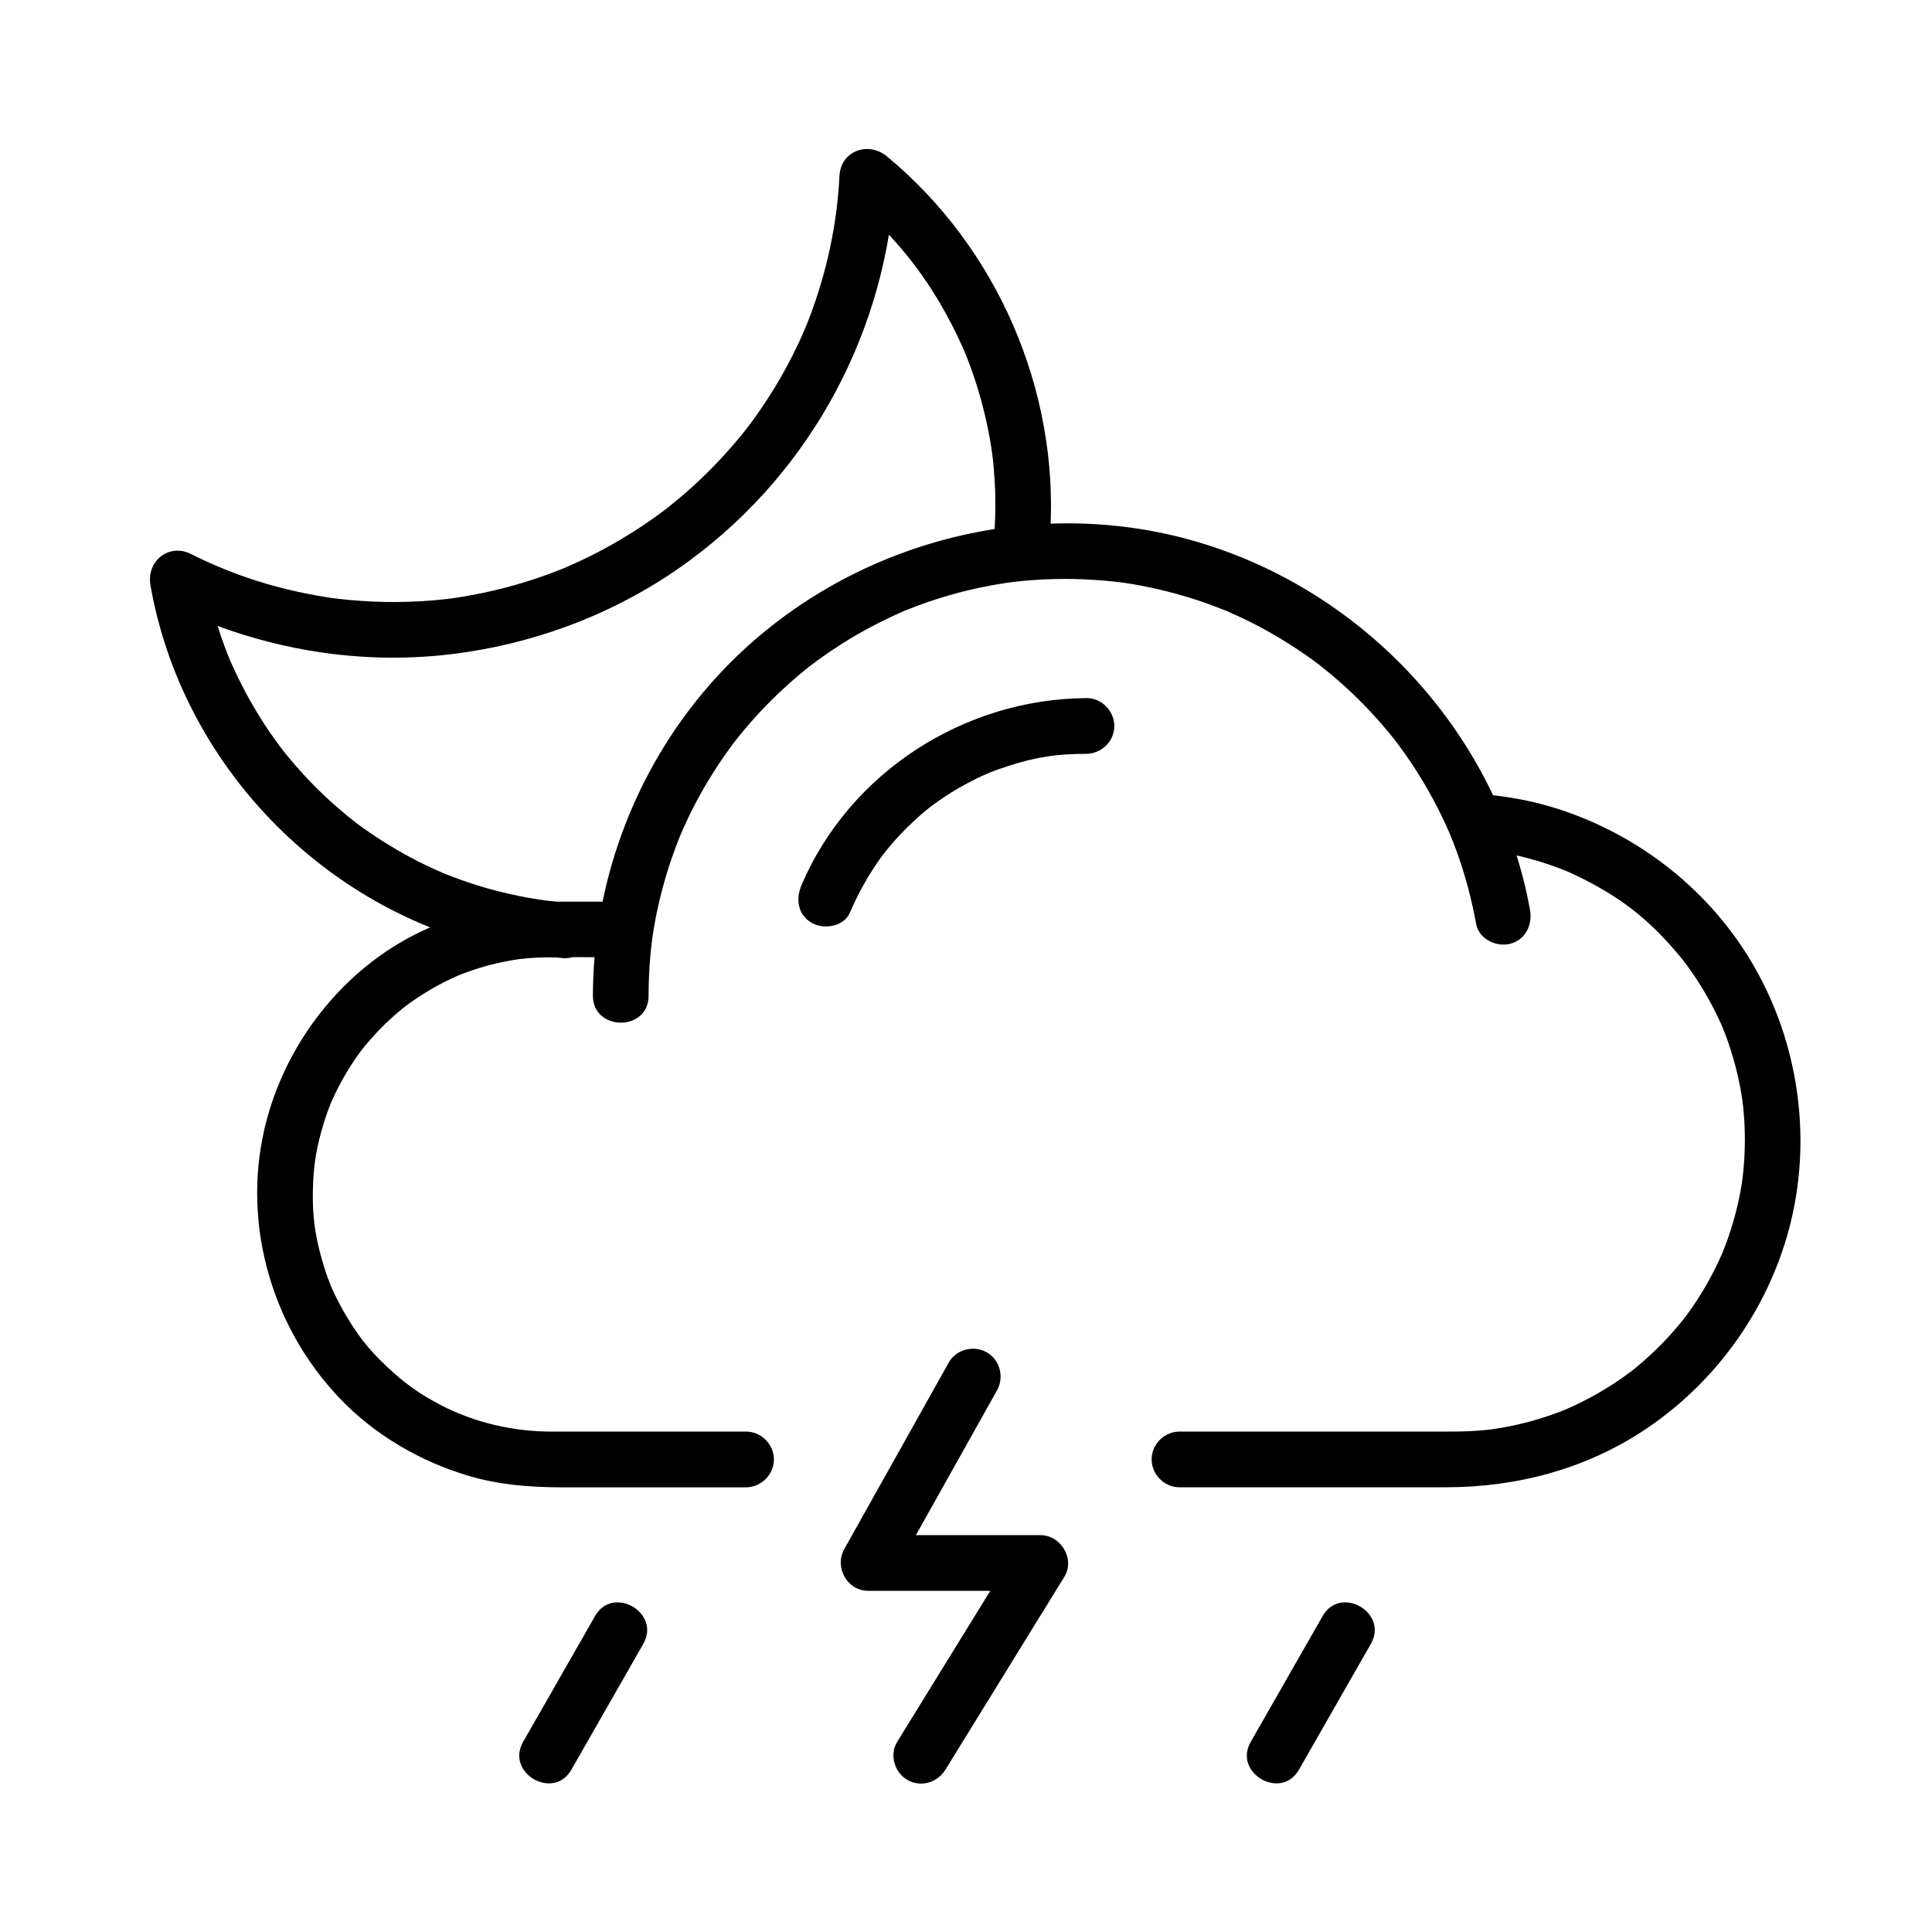
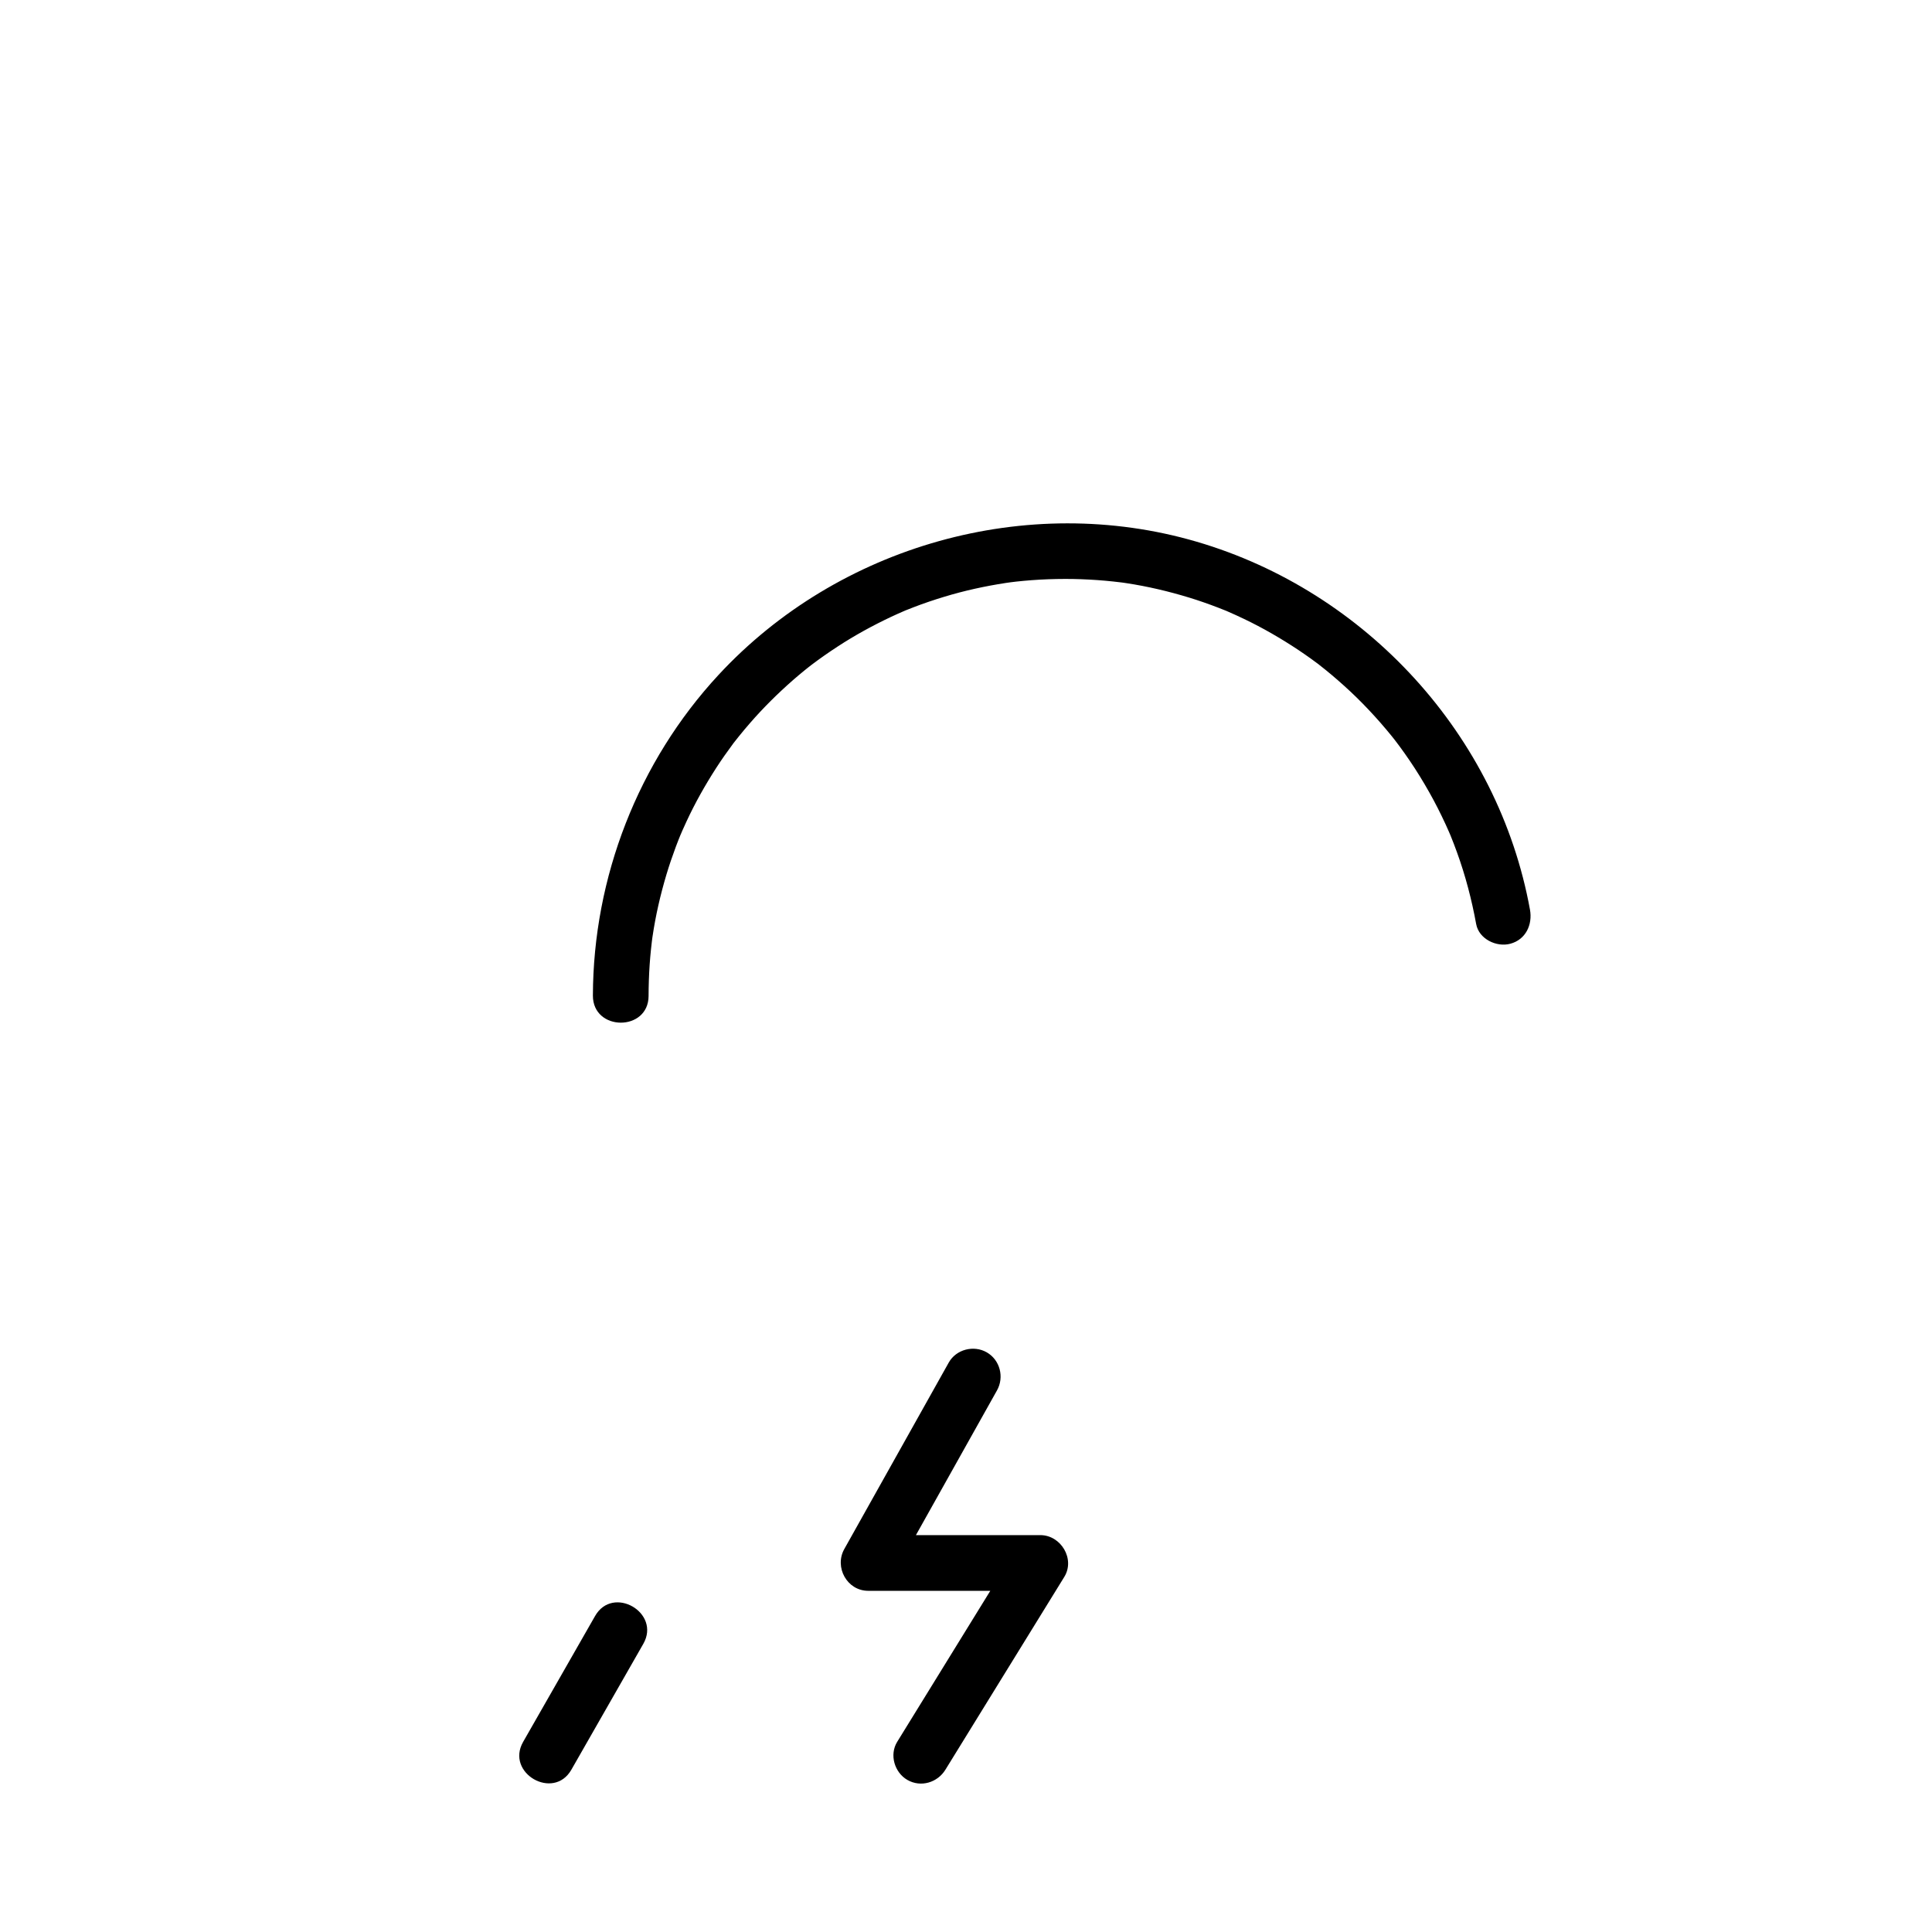
<svg xmlns="http://www.w3.org/2000/svg" fill="#000000" width="800px" height="800px" version="1.1" viewBox="144 144 512 512">
  <g>
-     <path d="m341.77 523.39h-35.809-15.676c-10.375 0-20.477-2.383-29.387-6.988-5.984-3.094-9.969-6.062-14.527-10.379-4.926-4.664-7.664-8.285-11.02-13.988-0.777-1.32-1.488-2.68-2.176-4.047-0.344-0.688-0.668-1.383-0.992-2.082-0.004-0.008-0.996-2.324-0.453-1.004-1.277-3.121-2.277-6.348-3.09-9.617-1.559-6.254-1.949-11.262-1.648-18.125 0.059-1.363 0.176-2.719 0.316-4.074 0.016-0.148 0.297-2.367 0.074-0.785 0.094-0.664 0.207-1.328 0.316-1.988 0.48-2.836 1.18-5.633 2.008-8.383 0.379-1.258 0.809-2.496 1.258-3.731 0.223-0.613 0.465-1.223 0.703-1.828 0.793-2.008-0.578 1.312 0.285-0.66 1.129-2.57 2.449-5.055 3.879-7.469 0.656-1.109 1.359-2.191 2.078-3.266 0.359-0.535 0.73-1.059 1.102-1.586 0.109-0.152 1.387-1.863 0.391-0.562 1.691-2.211 3.543-4.293 5.484-6.289 1.793-1.84 3.707-3.559 5.688-5.191 0.16-0.133 1.848-1.441 0.508-0.418 0.512-0.391 1.031-0.77 1.555-1.145 1.219-0.879 2.477-1.707 3.746-2.508 2.375-1.496 4.856-2.812 7.391-4.012 0.59-0.277 1.184-0.539 1.777-0.801 0.805-0.344 0.797-0.344-0.023 0.008 0.402-0.164 0.809-0.32 1.215-0.477 1.43-0.551 2.883-1.031 4.344-1.488 2.961-0.922 5.992-1.602 9.047-2.117 0.664-0.113 1.328-0.207 1.992-0.301-1.688 0.238 1.109-0.094 1.398-0.121 1.59-0.145 3.188-0.215 4.785-0.254 6.262-0.152 12.539-0.012 18.801-0.012 4.019 0 7.406-3.289 7.434-7.328 0.027-4-3.309-7.434-7.328-7.434h-17.145c-11.344 0-22.238 2.5-32.594 7.051-20.965 9.215-36.812 28.605-42.742 50.574-7.039 26.074 0.629 54.301 19.098 73.797 9.289 9.809 21.387 16.895 34.293 20.734 8.051 2.394 16.402 3.055 24.758 3.055h48.77c4.019 0 7.406-3.289 7.434-7.328 0.039-4-3.297-7.434-7.316-7.434z" />
-     <path d="m529.37 365.43c0.012 0.02 0.02 0.039 0.031 0.059 2.141-3.707 4.281-7.414 6.418-11.117h-0.031c-6.098 0-8.641 6.125-6.418 11.117 0.098 0.219 0.195 0.438 0.293 0.656 3.371 7.574 16.516 2.086 13.496-5.648-0.066-0.172-0.137-0.344-0.203-0.52-4.5 1.883-8.996 3.766-13.496 5.648 0.035 0.09 0.078 0.176 0.125 0.262 1.902 3.543 6.734 4.606 10.102 2.629 3.773-2.211 4.238-6.422 2.629-10.102-0.055-0.125-0.109-0.254-0.168-0.379-2.141 3.707-4.281 7.414-6.418 11.117 1.371 0.109 2.738 0.246 4.106 0.414 2.238 0.273-1.414-0.223 0.809 0.121 0.672 0.105 1.34 0.223 2.008 0.344 2.871 0.516 5.711 1.215 8.512 2.027 2.555 0.742 5.066 1.633 7.539 2.613 2.035 0.805-1.305-0.574 0.699 0.293 0.605 0.262 1.203 0.539 1.805 0.816 1.395 0.645 2.762 1.34 4.117 2.059 9.84 5.211 16.645 10.875 24.066 19.84 0.121 0.145 1.469 1.84 0.449 0.531 0.398 0.516 0.789 1.039 1.18 1.562 0.777 1.051 1.52 2.125 2.246 3.211 1.586 2.356 3.023 4.809 4.359 7.312 0.621 1.16 1.199 2.344 1.766 3.531 0.285 0.598 0.555 1.199 0.824 1.801 0.09 0.199 0.934 2.231 0.27 0.609 1.094 2.668 2.019 5.402 2.832 8.168 0.762 2.582 1.367 5.211 1.875 7.856 0.258 1.336 0.465 2.68 0.66 4.027-0.238-1.672 0.059 0.578 0.078 0.758 0.102 0.914 0.176 1.828 0.246 2.746 0.441 5.723 0.242 11.488-0.469 17.176 0.195-1.578-0.102 0.621-0.125 0.77-0.105 0.664-0.223 1.324-0.344 1.98-0.238 1.312-0.523 2.617-0.824 3.914-0.645 2.789-1.465 5.535-2.394 8.246-0.426 1.242-0.891 2.465-1.375 3.684-0.797 2.012 0.578-1.316-0.277 0.668-0.258 0.598-0.531 1.191-0.801 1.781-1.176 2.555-2.504 5.039-3.926 7.465-1.309 2.231-2.742 4.383-4.246 6.481-0.109 0.148-1.387 1.863-0.398 0.566-0.391 0.512-0.793 1.016-1.195 1.52-0.938 1.172-1.922 2.309-2.918 3.43-1.711 1.922-3.531 3.746-5.406 5.504-0.938 0.879-1.91 1.727-2.887 2.562-0.488 0.418-0.988 0.824-1.488 1.234-0.332 0.27-0.668 0.539-1.008 0.805 0.664-0.516 0.656-0.516-0.023 0-4.301 3.25-8.945 6.031-13.781 8.402-1.168 0.574-2.359 1.105-3.555 1.625 1.633-0.707-0.371 0.145-0.59 0.23-0.609 0.242-1.223 0.469-1.836 0.695-2.68 0.992-5.418 1.812-8.184 2.527-2.586 0.668-5.211 1.18-7.848 1.594-0.195 0.031-2.41 0.328-0.707 0.113-0.672 0.086-1.348 0.152-2.019 0.219-1.586 0.16-3.176 0.258-4.769 0.328-1.703 0.074-3.41 0.07-5.113 0.07h-71.023-0.016c-4.019 0-7.41 3.289-7.434 7.328-0.027 4 3.309 7.434 7.328 7.434h70.703c18.941 0 37.383-4.934 53.172-15.586 19.043-12.852 32.895-32.672 38.254-55.027 5.57-23.234 1.668-48.211-10.555-68.711-11.891-19.941-31.43-34.75-53.684-41.195-6.043-1.75-12.32-2.742-18.582-3.246-2.57-0.207-5.203 1.539-6.445 3.691-1.434 2.484-1.066 4.934 0.023 7.426 0.055 0.125 0.113 0.254 0.168 0.379 4.242-2.492 8.488-4.984 12.734-7.473-0.047-0.086-0.09-0.172-0.125-0.262-3.414-7.555-16.516-2.086-13.496 5.648 0.066 0.172 0.137 0.344 0.203 0.52 4.5-1.883 8.996-3.766 13.496-5.648-0.098-0.219-0.195-0.438-0.293-0.656-2.141 3.707-4.281 7.414-6.418 11.117h0.031c5.918 0 8.879-6.16 6.418-11.117-0.012-0.02-0.02-0.039-0.031-0.059-1.789-3.606-6.82-4.555-10.102-2.629-3.644 2.148-4.41 6.512-2.625 10.113z" />
-     <path d="m369.22 385.88c1.367-3.188 2.93-6.269 4.695-9.254 0.816-1.383 1.699-2.727 2.606-4.055 0.516-0.758 1.059-1.496 1.602-2.234-0.844 1.145 0.809-1.008 0.965-1.203 2.156-2.664 4.531-5.148 7.031-7.492 1.332-1.25 2.731-2.434 4.148-3.586 0.68-0.539 0.715-0.57 0.113-0.094 0.363-0.277 0.73-0.551 1.102-0.82 0.738-0.543 1.492-1.062 2.25-1.582 2.852-1.945 5.859-3.652 8.949-5.184 0.621-0.309 1.25-0.598 1.879-0.891 0.254-0.117 2.859-1.211 1.371-0.605 1.727-0.703 3.492-1.316 5.266-1.887 7.742-2.488 13.039-3.188 20.672-3.223 4.019-0.02 7.41-3.273 7.434-7.328 0.027-3.984-3.309-7.453-7.328-7.434-32.363 0.156-62.727 19.59-75.539 49.488-1.582 3.695-1.09 7.894 2.699 10.082 3.176 1.836 8.496 1.008 10.086-2.699z" />
    <path d="m315.88 407.93c0.008-2.758 0.102-5.516 0.285-8.266 0.09-1.363 0.215-2.719 0.352-4.078 0.07-0.676 0.148-1.348 0.227-2.023 0.055-0.449 0.113-0.895 0.172-1.344-0.109 0.781-0.102 0.742 0.023-0.109 0.812-5.5 2.062-10.93 3.648-16.258 0.75-2.523 1.609-5.016 2.527-7.484 0.457-1.227 0.945-2.441 1.445-3.656-0.609 1.484 0.234-0.508 0.301-0.66 0.348-0.797 0.715-1.586 1.078-2.375 2.277-4.906 4.938-9.629 7.867-14.172 1.402-2.172 2.891-4.285 4.43-6.359 1.277-1.719-0.891 1.141 0.422-0.551 0.395-0.508 0.801-1.012 1.203-1.516 0.941-1.172 1.914-2.32 2.898-3.453 3.519-4.055 7.344-7.836 11.375-11.375 0.969-0.852 1.957-1.676 2.953-2.492 0.5-0.41 1.004-0.809 1.508-1.211-1.316 1.047 0.371-0.281 0.531-0.402 2.231-1.691 4.531-3.285 6.875-4.816 4.527-2.957 9.281-5.562 14.172-7.867 1.18-0.555 2.375-1.082 3.574-1.602 2.004-0.863-1.434 0.578 0.59-0.238 0.605-0.246 1.219-0.48 1.832-0.719 2.66-1.027 5.367-1.934 8.098-2.762 5.32-1.617 10.766-2.805 16.258-3.648 0.668-0.102 1.336-0.195 2.008-0.285-1.695 0.23 0.539-0.051 0.727-0.074 1.355-0.152 2.711-0.27 4.07-0.375 2.977-0.23 5.965-0.328 8.949-0.336 2.828-0.008 5.656 0.109 8.477 0.301 1.395 0.094 2.789 0.227 4.18 0.371 0.691 0.07 1.383 0.156 2.074 0.238 0.863 0.113 0.918 0.117 0.168 0.012 0.457 0.066 0.914 0.133 1.367 0.203 5.633 0.855 11.191 2.168 16.637 3.832 2.582 0.789 5.125 1.688 7.644 2.652 0.629 0.238 1.25 0.492 1.875 0.742 2.055 0.828-1.301-0.562 0.73 0.309 1.434 0.617 2.852 1.273 4.258 1.945 5 2.391 9.809 5.176 14.422 8.242 1.102 0.734 2.188 1.496 3.266 2.266 0.539 0.383 1.07 0.777 1.602 1.172 1.758 1.301-1.125-0.883 0.602 0.461 2.262 1.754 4.445 3.609 6.574 5.523 4.586 4.121 8.809 8.637 12.695 13.422 0.109 0.133 1.465 1.855 0.465 0.566 0.543 0.695 1.066 1.402 1.594 2.113 0.918 1.242 1.805 2.508 2.676 3.785 1.871 2.742 3.602 5.578 5.231 8.469 1.531 2.711 2.93 5.492 4.238 8.312 0.281 0.605 0.555 1.219 0.824 1.832 0.18 0.41 0.355 0.816 0.531 1.23-0.328-0.797-0.324-0.789 0.012 0.031 0.594 1.453 1.148 2.922 1.684 4.394 2.246 6.184 3.914 12.566 5.094 19.039 0.723 3.965 5.394 6.195 9.039 5.219 4.125-1.105 5.938-5.082 5.219-9.039-8.406-46.18-43.395-84.348-88.32-97.504-44.996-13.176-94.93 0.996-126.71 35.285-21.316 23-33.211 53.648-33.305 84.977-0.031 9.535 14.73 9.613 14.758 0.105z" />
    <path d="m395.43 505.09c-9.227 16.473-18.453 32.945-27.684 49.422-2.688 4.801 0.719 11.07 6.34 11.07h45.52c-2.113-3.691-4.227-7.383-6.34-11.07-10.504 17.035-21.004 34.066-31.508 51.102-2.109 3.426-0.707 8.113 2.699 10.082 3.559 2.055 7.973 0.723 10.082-2.699 10.504-17.035 21.004-34.066 31.508-51.102 2.926-4.742-0.891-11.07-6.34-11.07h-45.52c2.113 3.691 4.227 7.383 6.34 11.07 9.227-16.473 18.453-32.945 27.684-49.422 1.965-3.508 0.816-8.051-2.699-10.082-3.449-1.992-8.117-0.809-10.082 2.699z" />
-     <path d="m494.52 572.26c-6.356 11.117-12.707 22.234-19.062 33.352-4.727 8.27 8.055 15.652 12.781 7.379 6.356-11.117 12.707-22.234 19.062-33.352 4.727-8.27-8.055-15.652-12.781-7.379z" />
    <path d="m301.7 572.26c-6.356 11.117-12.707 22.234-19.062 33.352-4.727 8.27 8.055 15.652 12.781 7.379 6.356-11.117 12.707-22.234 19.062-33.352 4.727-8.27-8.055-15.652-12.781-7.379z" />
-     <path d="m422.3 285.33c2.367-37.891-14-75.688-43.258-99.887-4.91-4.062-12.238-1.516-12.574 5.195-0.633 12.715-3.305 25.148-7.816 37.16-0.238 0.641-0.492 1.273-0.742 1.91-0.043 0.109-0.898 2.188-0.305 0.777-0.523 1.25-1.082 2.488-1.645 3.723-1.215 2.652-2.547 5.254-3.949 7.816-2.664 4.875-5.691 9.547-8.977 14.023-0.09 0.121-1.414 1.867-0.453 0.613-0.402 0.523-0.812 1.043-1.223 1.562-0.82 1.035-1.664 2.051-2.519 3.059-1.844 2.18-3.777 4.281-5.766 6.332-3.809 3.926-7.902 7.574-12.184 10.977 1.293-1.023-0.418 0.316-0.562 0.43-0.523 0.398-1.051 0.785-1.578 1.176-1.055 0.777-2.129 1.527-3.207 2.273-2.336 1.613-4.742 3.125-7.184 4.578-4.699 2.793-9.602 5.246-14.625 7.406-0.809 0.344-0.809 0.344 0.008 0-0.406 0.168-0.812 0.332-1.219 0.492-1.02 0.406-2.047 0.793-3.074 1.176-1.855 0.688-3.734 1.316-5.621 1.914-3.789 1.203-7.644 2.191-11.531 3.031-1.953 0.422-3.922 0.777-5.894 1.105-0.879 0.145-1.762 0.273-2.644 0.402-0.875 0.117-0.883 0.121-0.027 0.012-0.668 0.086-1.332 0.16-2 0.234-4.254 0.473-8.539 0.691-12.82 0.723-4.117 0.031-8.234-0.176-12.336-0.547-0.922-0.082-1.84-0.184-2.762-0.289-0.461-0.055-0.922-0.109-1.383-0.168-2.277-0.281 1.406 0.215-0.871-0.121-2.449-0.359-4.883-0.809-7.309-1.309-10.48-2.152-20.289-5.59-29.551-10.258-6.012-3.027-11.945 1.91-10.82 8.301 8.355 47.391 45.773 86.117 92.75 96.336 5.484 1.195 11.082 1.961 16.676 2.434 4.012 0.34 7.41-3.543 7.434-7.328 0.027-4.258-3.324-7.098-7.328-7.434-6.445-0.543-12.758-1.703-19.172-3.441-2.742-0.742-5.445-1.613-8.121-2.559-1.324-0.469-2.637-0.977-3.945-1.492-2.141-0.848 1.27 0.555-0.844-0.344-0.855-0.363-1.703-0.746-2.547-1.133-5.231-2.383-10.25-5.211-15.055-8.367-1.141-0.75-2.262-1.531-3.379-2.32-0.555-0.395-1.105-0.801-1.652-1.203-1.805-1.332 1.105 0.871-0.664-0.504-2.324-1.805-4.559-3.719-6.731-5.695-4.164-3.789-8.004-7.922-11.555-12.285-0.094-0.117-1.473-1.867-0.496-0.605-0.414-0.531-0.816-1.07-1.219-1.613-0.805-1.078-1.582-2.18-2.352-3.285-1.664-2.398-3.211-4.875-4.684-7.394-1.363-2.328-2.617-4.715-3.809-7.137-0.598-1.211-1.16-2.438-1.715-3.668-0.277-0.617-0.543-1.238-0.809-1.859 0.668 1.562-0.406-1.035-0.512-1.305-2.07-5.273-3.695-10.715-4.949-16.234-0.406-1.781-0.75-3.574-1.066-5.371-3.606 2.766-7.211 5.535-10.82 8.301 23.465 11.82 50.172 16.895 76.305 13.715 22.766-2.769 44.629-11.184 63.129-24.805 32.551-23.965 52.477-61.43 54.484-101.79-4.191 1.73-8.383 3.461-12.574 5.195 13.617 11.262 23.152 23.793 30.434 40.023 0.203 0.461 0.406 0.918 0.602 1.379-0.273-0.672-0.238-0.582 0.109 0.262 0.379 0.93 0.738 1.871 1.094 2.812 0.805 2.121 1.52 4.273 2.191 6.441 1.277 4.113 2.277 8.312 3.078 12.547 0.188 1.004 0.355 2.008 0.516 3.016 0.043 0.258 0.43 3.055 0.277 1.836 0.289 2.297 0.48 4.606 0.625 6.914 0.293 4.68 0.246 9.379-0.047 14.059-0.25 4.016 3.477 7.41 7.328 7.434 4.191 0 7.184-3.344 7.434-7.356z" />
  </g>
</svg>